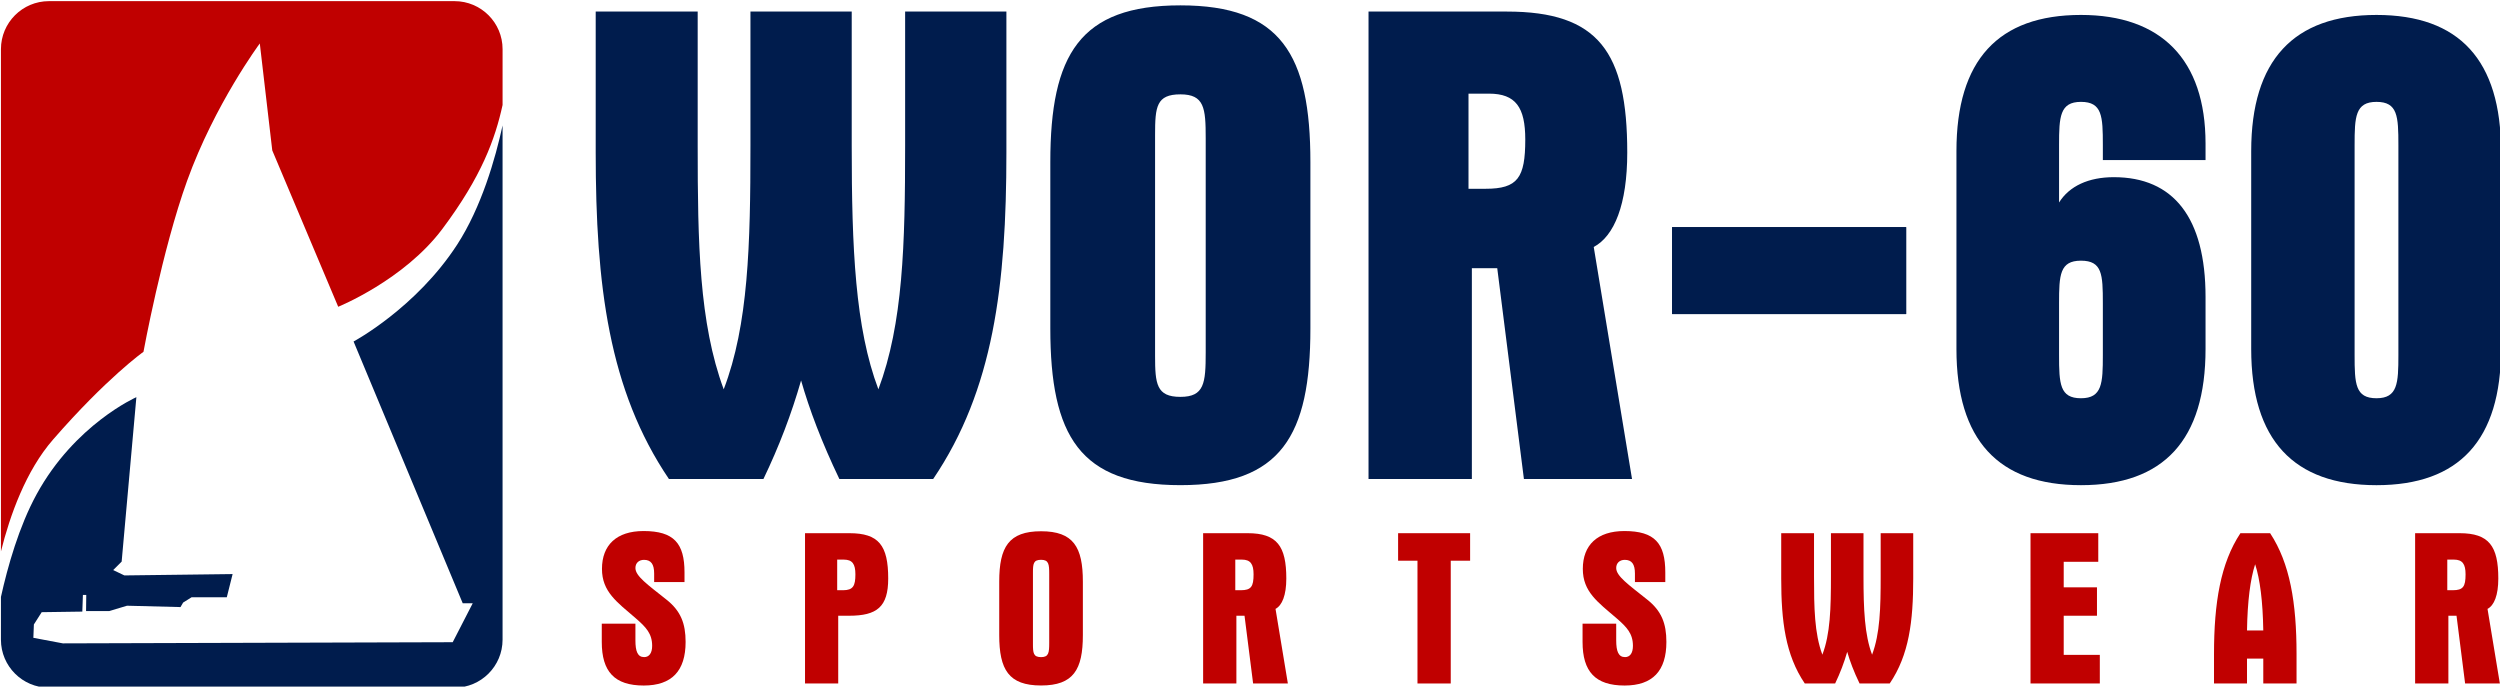
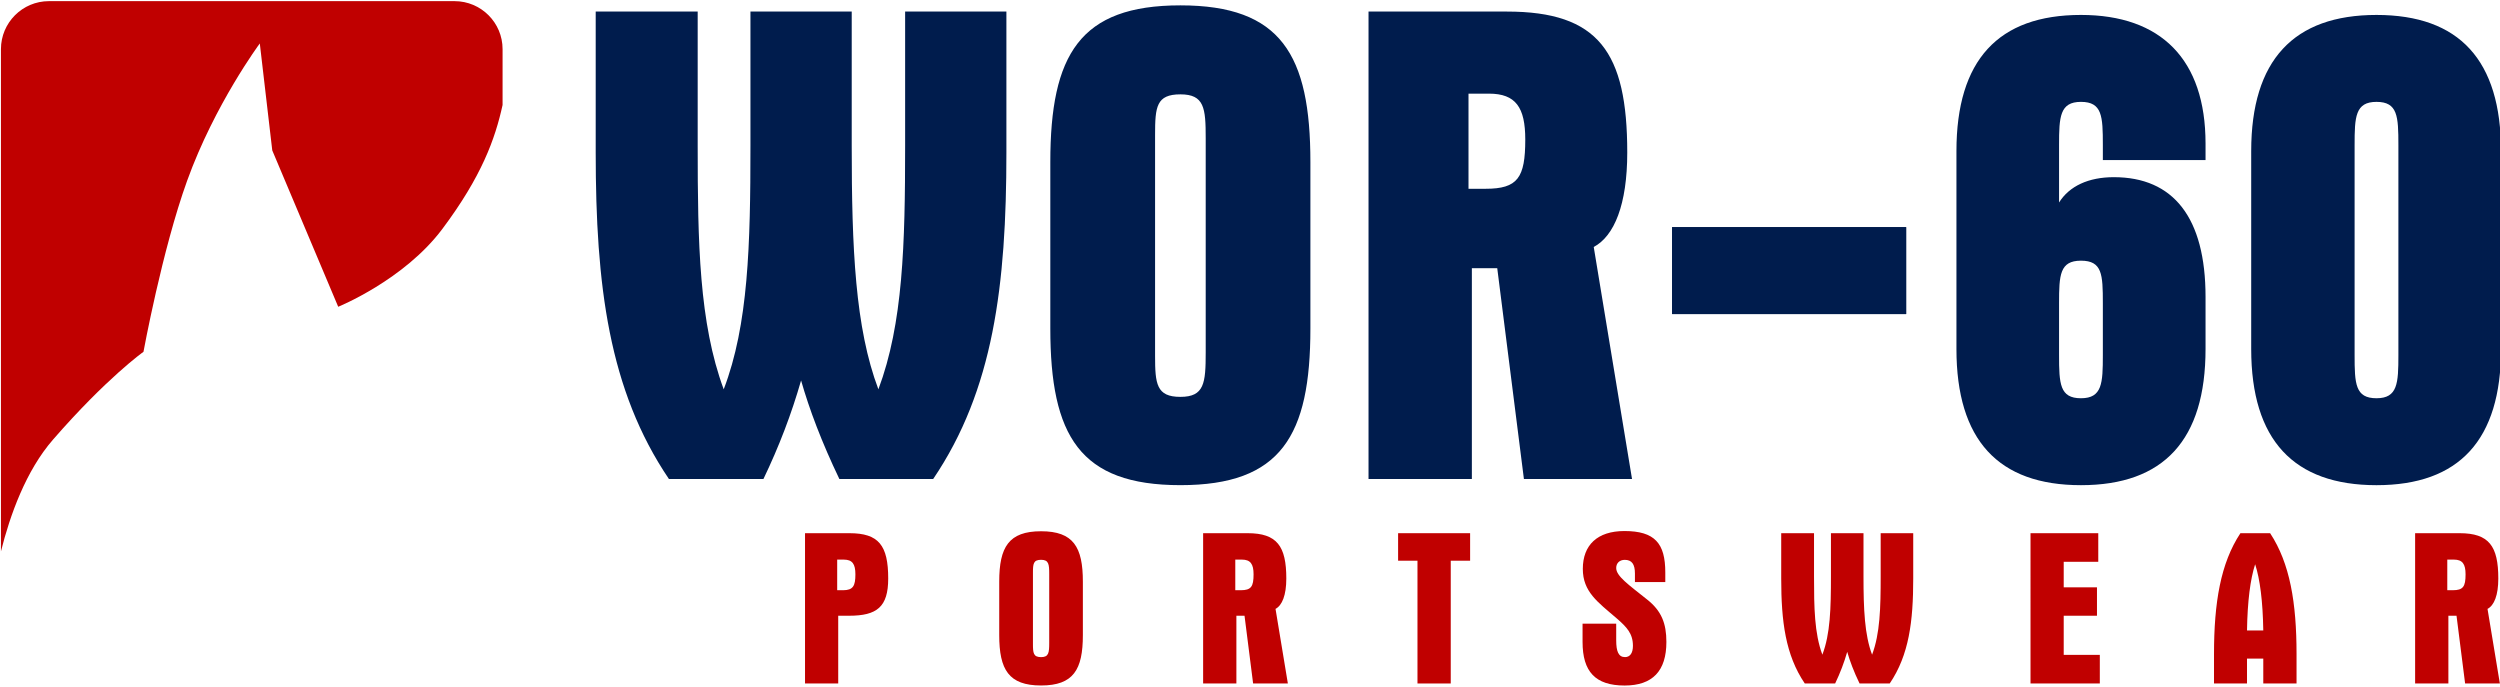
<svg xmlns="http://www.w3.org/2000/svg" xml:space="preserve" style="fill-rule:evenodd;clip-rule:evenodd;stroke-linejoin:round;stroke-miterlimit:2" viewBox="0 0 1613 443">
  <path d="M1882.46 2237.18c-1.15 5.26-3.25 11.07-9.31 19.17-5.92 7.93-16.14 12.07-16.14 12.07l-10.21-24.21-1.93-16.56s-6.97 9.39-11.25 21.25c-3.88 10.75-6.76 26.49-6.76 26.49s-5.72 4.07-14 13.59c-4.21 4.83-6.67 11.72-8.07 17.32v-77.77c0-4.1 3.33-7.43 7.43-7.43h62.81c4.1 0 7.43 3.33 7.43 7.43z" style="fill:#c00000;fill-rule:nonzero" transform="translate(-7519.95 -9254.58)scale(4.167)" />
-   <path d="M1905.93 2208.24h4.7v-1.5c0-4.5-1.64-6.4-6.34-6.4-4.19 0-6.44 2.18-6.44 5.86 0 3.54 2.32 5.14 5.21 7.63 1.6 1.39 2.56 2.38 2.56 4.29 0 1.13-.48 1.74-1.23 1.74-1.02 0-1.36-.89-1.36-2.59v-2.59h-5.21v2.83c0 4.6 1.97 6.75 6.5 6.75 4.33 0 6.48-2.25 6.48-6.75 0-2.86-.75-4.81-3-6.58-2.9-2.31-4.77-3.61-4.77-4.87 0-.78.55-1.26 1.33-1.26 1.09 0 1.57.68 1.57 2.11z" style="fill:#c00000" transform="translate(-7519.95 -8826.19)scale(4.167)" />
  <path d="M2119.04 2223.91h10.73v-4.43h-5.59v-6.06h5.15v-4.4h-5.15v-3.95h5.35v-4.43h-10.49zm-26.47 0h4.67c3-4.43 3.64-9.64 3.64-16.25v-7.02h-5.04v6.68c0 4.91-.1 8.86-1.33 12.13-1.16-3.07-1.33-7.02-1.33-12.13v-6.68h-5.04v6.68c0 4.94-.1 8.93-1.33 12.13-1.23-3.31-1.29-7.29-1.29-12.13v-6.68h-5.08v7.02c0 6.61.65 11.82 3.65 16.25h4.7c.78-1.63 1.39-3.23 1.87-4.9.41 1.43 1.02 3.06 1.91 4.9" style="fill:#c00000" transform="translate(-7519.95 -8826.05)scale(4.167)" />
  <path d="M2057.79 2208.24h4.7v-1.5c0-4.5-1.63-6.4-6.33-6.4-4.2 0-6.44 2.18-6.44 5.86 0 3.54 2.31 5.14 5.21 7.63 1.6 1.39 2.55 2.38 2.55 4.29 0 1.13-.47 1.74-1.22 1.74-1.02 0-1.37-.89-1.37-2.59v-2.59h-5.21v2.83c0 4.6 1.98 6.75 6.51 6.75 4.33 0 6.47-2.25 6.47-6.75 0-2.86-.75-4.81-3-6.58-2.89-2.31-4.77-3.61-4.77-4.87 0-.78.55-1.26 1.33-1.26 1.09 0 1.57.68 1.57 2.11z" style="fill:#c00000" transform="translate(-7519.95 -8826.19)scale(4.167)" />
  <path d="M2021.12 2204.9h3v19.01h5.15v-19.01h3v-4.26h-11.15z" style="fill:#c00000" transform="translate(-7519.95 -8826.05)scale(4.167)" />
-   <path d="M1804.79 2273c1.04-4.7 2.8-10.92 5.52-15.89 5.92-10.84 15.45-15.04 15.45-15.04l-2.28 25.46-1.31 1.31 1.73.83 16.76-.21-.9 3.59h-5.45l-1.31.82-.41.7-8.28-.21-2.76.83h-3.58l.03-2.5h-.52l-.09 2.58-6.29.09-1.21 1.9-.08 2.07 4.57.86 60.36-.18 3.1-6.03h-1.55l-16.9-40.53s9.66-5.17 16.04-15c3.76-5.81 5.91-13.29 7.03-18.45v79.62c0 4.1-3.33 7.43-7.43 7.43h-62.81c-4.1 0-7.43-3.33-7.43-7.43z" style="fill:#001c4d;fill-rule:nonzero" transform="translate(-7519.95 -9086.45)scale(4.167)" />
  <path d="M1934.27 2209.47v-4.74h1.02c1.33 0 1.8.68 1.8 2.28 0 1.77-.34 2.46-1.91 2.46zm-4.98-8.83v23.27h5.14v-10.49h1.68c4.32 0 6.06-1.36 6.06-5.76 0-5.14-1.47-7.02-6-7.02zm30.07 7.5v8.28c0 5.35 1.47 7.8 6.48 7.8s6.47-2.45 6.47-7.8v-8.28c0-5.35-1.46-7.8-6.47-7.8s-6.48 2.45-6.48 7.8m5.22 9.64v-11c0-1.4.06-2.02 1.26-2.02 1.19 0 1.26.69 1.26 2.19v10.66c0 1.53-.07 2.22-1.26 2.22-1.2 0-1.26-.65-1.26-2.05m26.35-17.14v23.27h5.15v-10.49h1.26l1.33 10.49h5.38l-1.91-11.55c1.02-.54 1.67-2.11 1.67-4.7 0-5.01-1.43-7.02-5.99-7.02zm4.98 8.83v-4.74h1.02c1.33 0 1.81.68 1.81 2.28 0 1.91-.38 2.46-1.98 2.46zm151.54 14.44h5.11v-3.85h2.52v3.85h5.15v-4.56c0-7.94-1.02-14.04-4.09-18.71h-4.6c-3.07 4.64-4.09 10.74-4.09 18.71zm5.11-8.21c.07-4.5.51-7.94 1.26-10.25.75 2.31 1.19 5.75 1.26 10.25zm26.03-15.06v23.27h5.15v-10.49h1.26l1.33 10.49h5.38l-1.91-11.55c1.03-.54 1.67-2.11 1.67-4.7 0-5.01-1.43-7.02-5.99-7.02zm4.98 8.83v-4.74h1.02c1.33 0 1.81.68 1.81 2.28 0 1.91-.38 2.46-1.98 2.46z" style="fill:#c00000" transform="translate(-7519.95 -8826.05)scale(4.167)" />
  <path d="M2063.54 2257.86h36.244v13.459h-36.244z" style="fill:#001c4d" transform="translate(-7519.95 -9261.95)scale(4.167)" />
  <path d="M1934.61 2304.7h14.52c9.33-13.78 11.34-29.99 11.34-50.55v-21.83h-15.68v20.77c0 15.26-.32 27.55-4.14 37.72-3.6-9.53-4.13-21.83-4.13-37.72v-20.77h-15.68v20.77c0 15.36-.32 27.76-4.14 37.72-3.81-10.28-4.03-22.67-4.03-37.72v-20.77h-15.79v21.83c0 20.56 2.02 36.77 11.34 50.55h14.63c2.44-5.09 4.34-10.07 5.83-15.26 1.27 4.45 3.18 9.53 5.93 15.26" style="fill:#001c4d" transform="translate(-7519.95 -9294.62)scale(4.167)" />
  <path d="M2063.54 2257.86h36.244v13.459h-36.244z" style="fill:#001c4d" transform="translate(-7519.95 -9261.95)scale(4.167)" />
-   <path d="M1967.27 2255.63v25.75c0 16.64 4.56 24.27 20.14 24.27s20.13-7.63 20.13-24.27v-25.75c0-16.64-4.55-24.27-20.13-24.27s-20.14 7.63-20.14 24.27m16.22 29.99v-34.23c0-4.34.21-6.25 3.92-6.25s3.92 2.12 3.92 6.78v33.17c0 4.77-.21 6.89-3.92 6.89s-3.92-2.01-3.92-6.36m33.05-53.3v72.38h16v-32.64h3.93l4.13 32.64h16.74l-5.93-35.93c3.18-1.69 5.19-6.57 5.19-14.62 0-15.58-4.45-21.83-18.65-21.83zm15.48 27.44v-14.73h3.17c4.14 0 5.62 2.12 5.62 7.1 0 5.94-1.17 7.63-6.15 7.63z" style="fill:#001c4d" transform="translate(-7519.95 -9294.62)scale(4.167)" />
+   <path d="M1967.27 2255.63v25.75c0 16.64 4.56 24.27 20.14 24.27s20.13-7.63 20.13-24.27v-25.75c0-16.64-4.55-24.27-20.13-24.27s-20.14 7.63-20.14 24.27m16.22 29.99v-34.23c0-4.34.21-6.25 3.92-6.25s3.92 2.12 3.92 6.78v33.17c0 4.77-.21 6.89-3.92 6.89s-3.92-2.01-3.92-6.36m33.05-53.3v72.38h16v-32.64h3.93l4.13 32.64h16.74l-5.93-35.93c3.18-1.69 5.19-6.57 5.19-14.62 0-15.58-4.45-21.83-18.65-21.83zm15.48 27.44v-14.73h3.17c4.14 0 5.62 2.12 5.62 7.1 0 5.94-1.17 7.63-6.15 7.63" style="fill:#001c4d" transform="translate(-7519.95 -9294.62)scale(4.167)" />
  <path d="M2123.46 2275.98c0-4.35.11-6.57 3.39-6.57 3.29 0 3.39 2.12 3.39 6.57v8.05c0 4.35-.1 6.68-3.39 6.68-3.28 0-3.39-2.23-3.39-6.68zm6.78-24.48v2.33h15.9v-2.55c0-13.03-6.89-19.92-19.29-19.92-12.82 0-19.28 7-19.28 21.09v30.63c0 14.09 6.46 21.09 19.28 21.09 12.83 0 19.29-7 19.29-21.09v-8.06c0-12.29-4.98-18.54-14.2-18.54-3.92 0-6.89 1.38-8.48 3.92v-8.9c0-4.35.11-6.68 3.39-6.68 3.29 0 3.39 2.23 3.39 6.68m38.98 0c0-4.35.1-6.68 3.39-6.68 3.28 0 3.39 2.23 3.39 6.68v32.53c0 4.35-.11 6.68-3.39 6.68-3.29 0-3.39-2.23-3.39-6.68zm22.67.95c0-14.09-6.46-21.09-19.28-21.09-12.83 0-19.4 7-19.4 21.09v30.63c0 14.09 6.57 21.09 19.4 21.09 12.82 0 19.28-7 19.28-21.09z" style="fill:#001c4d" transform="translate(-7519.95 -9288.44)scale(4.167)" />
</svg>